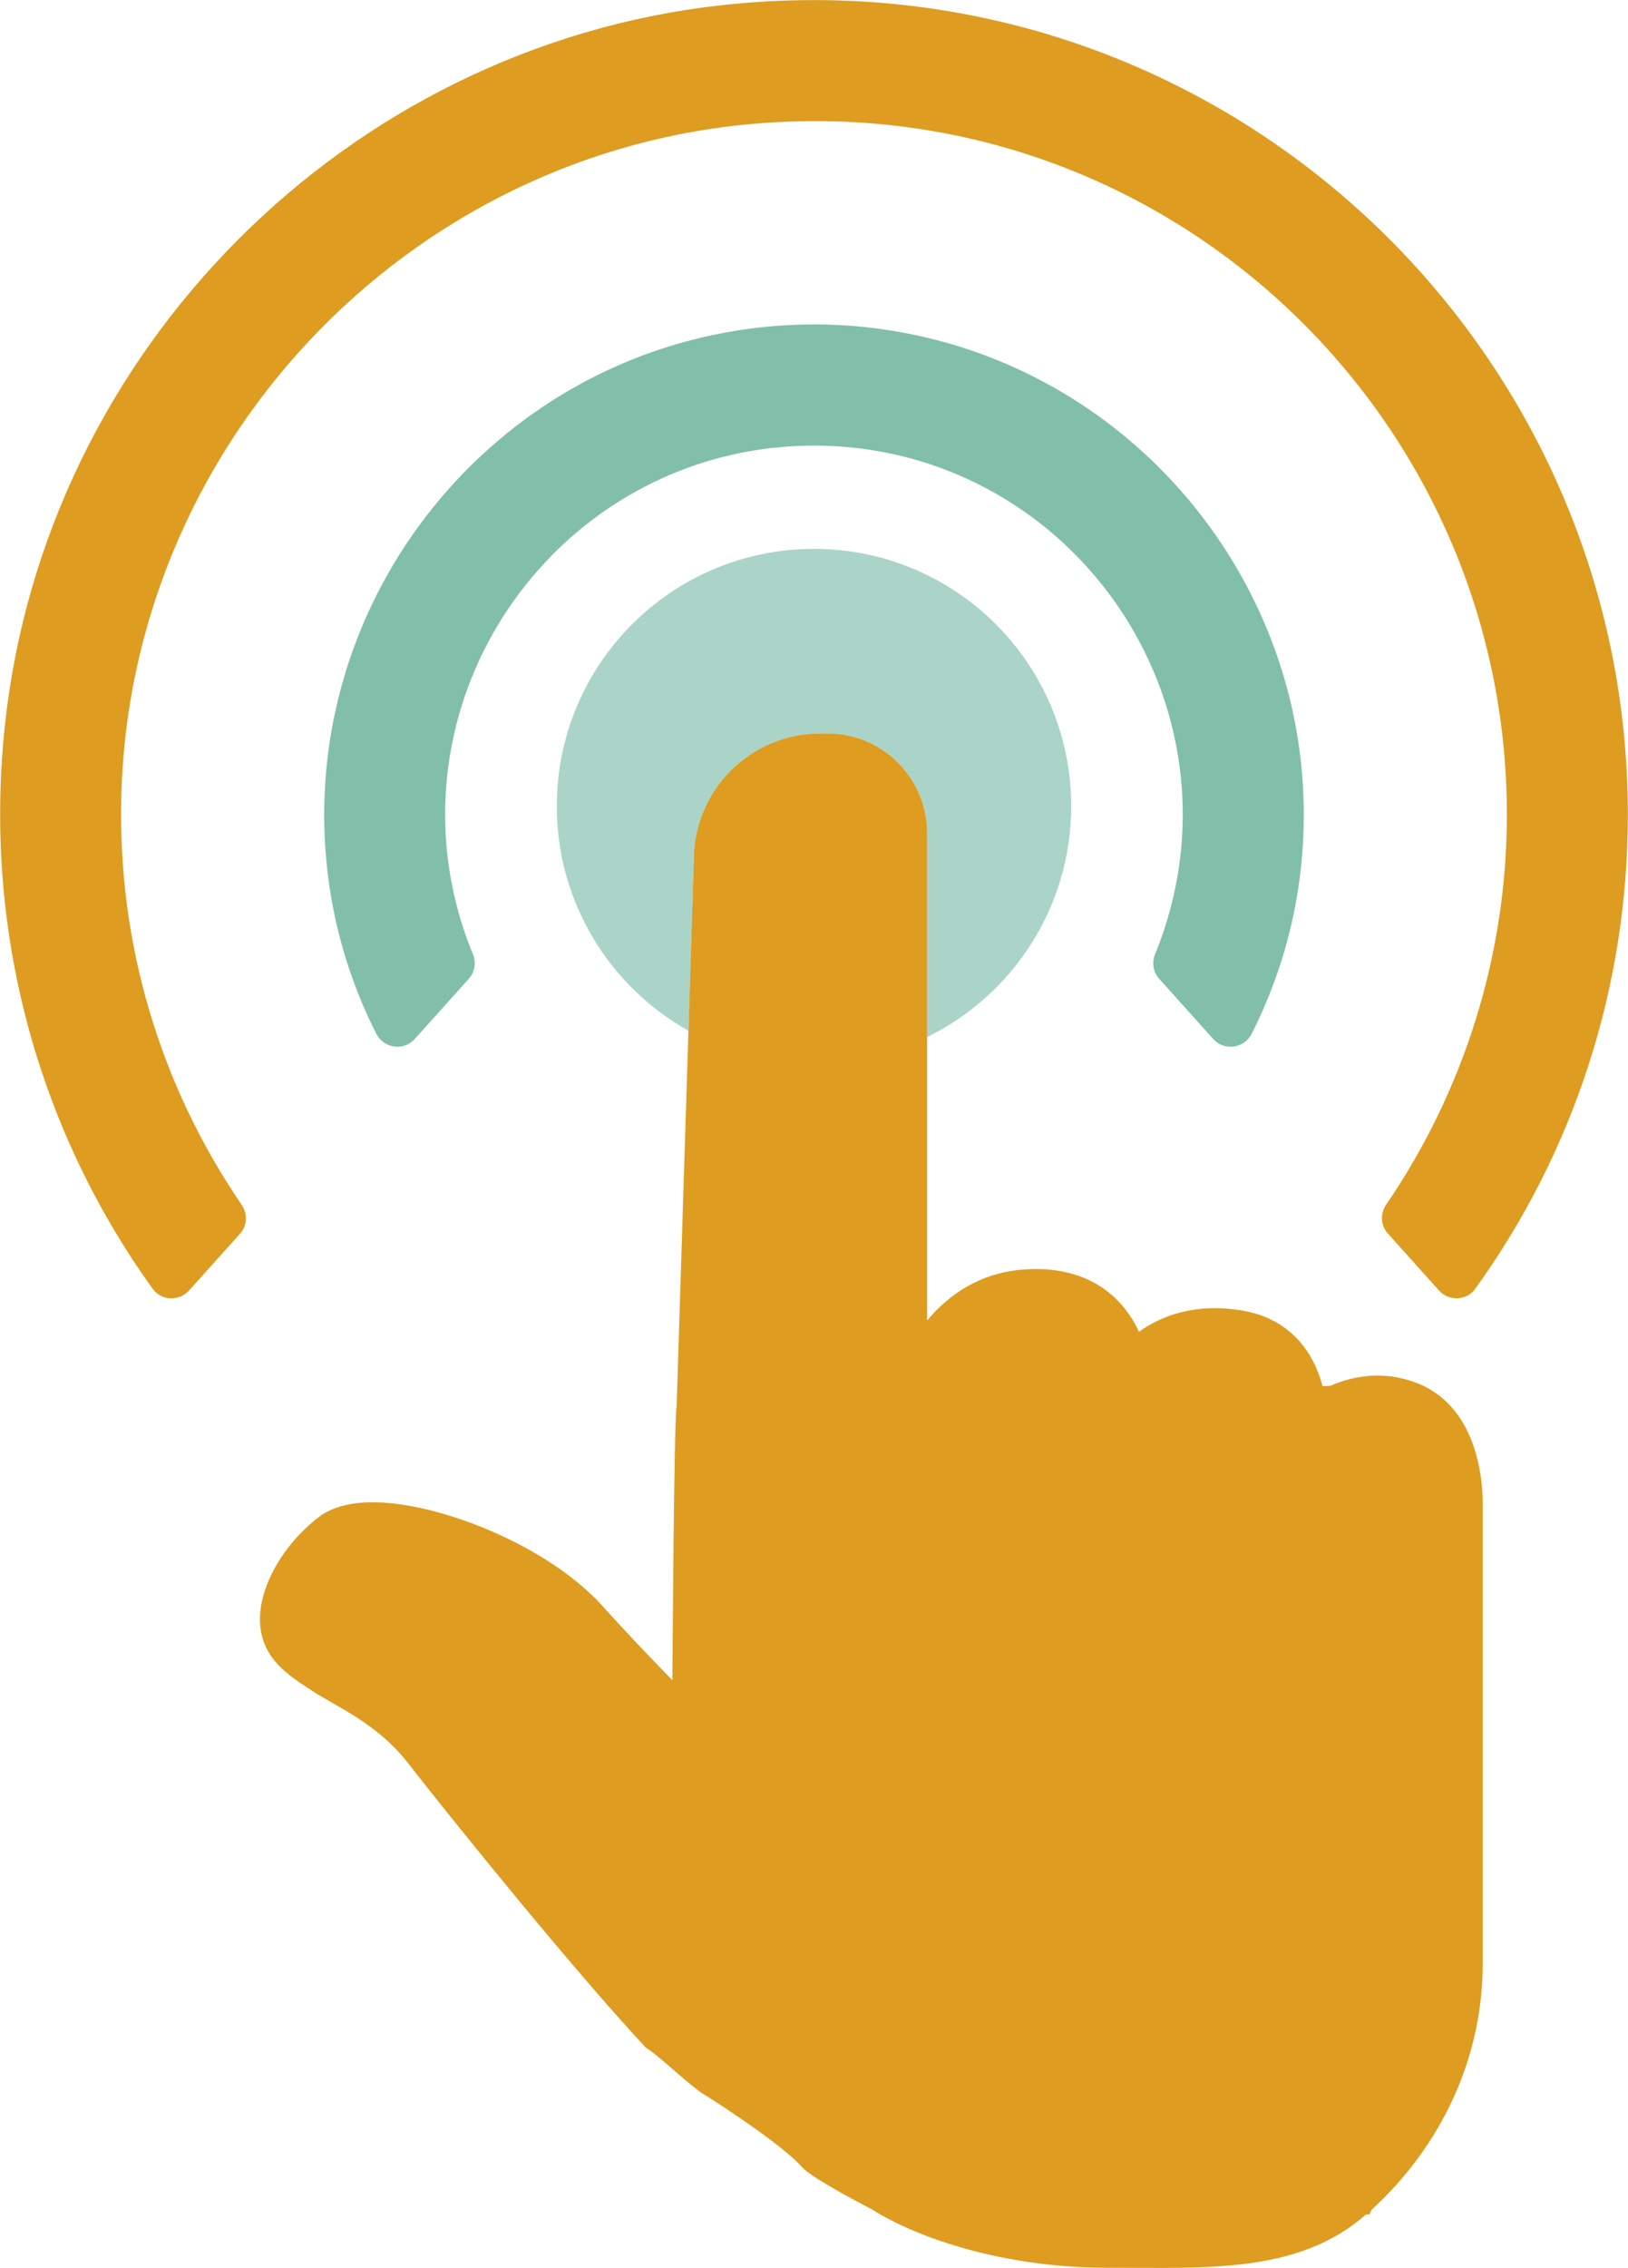
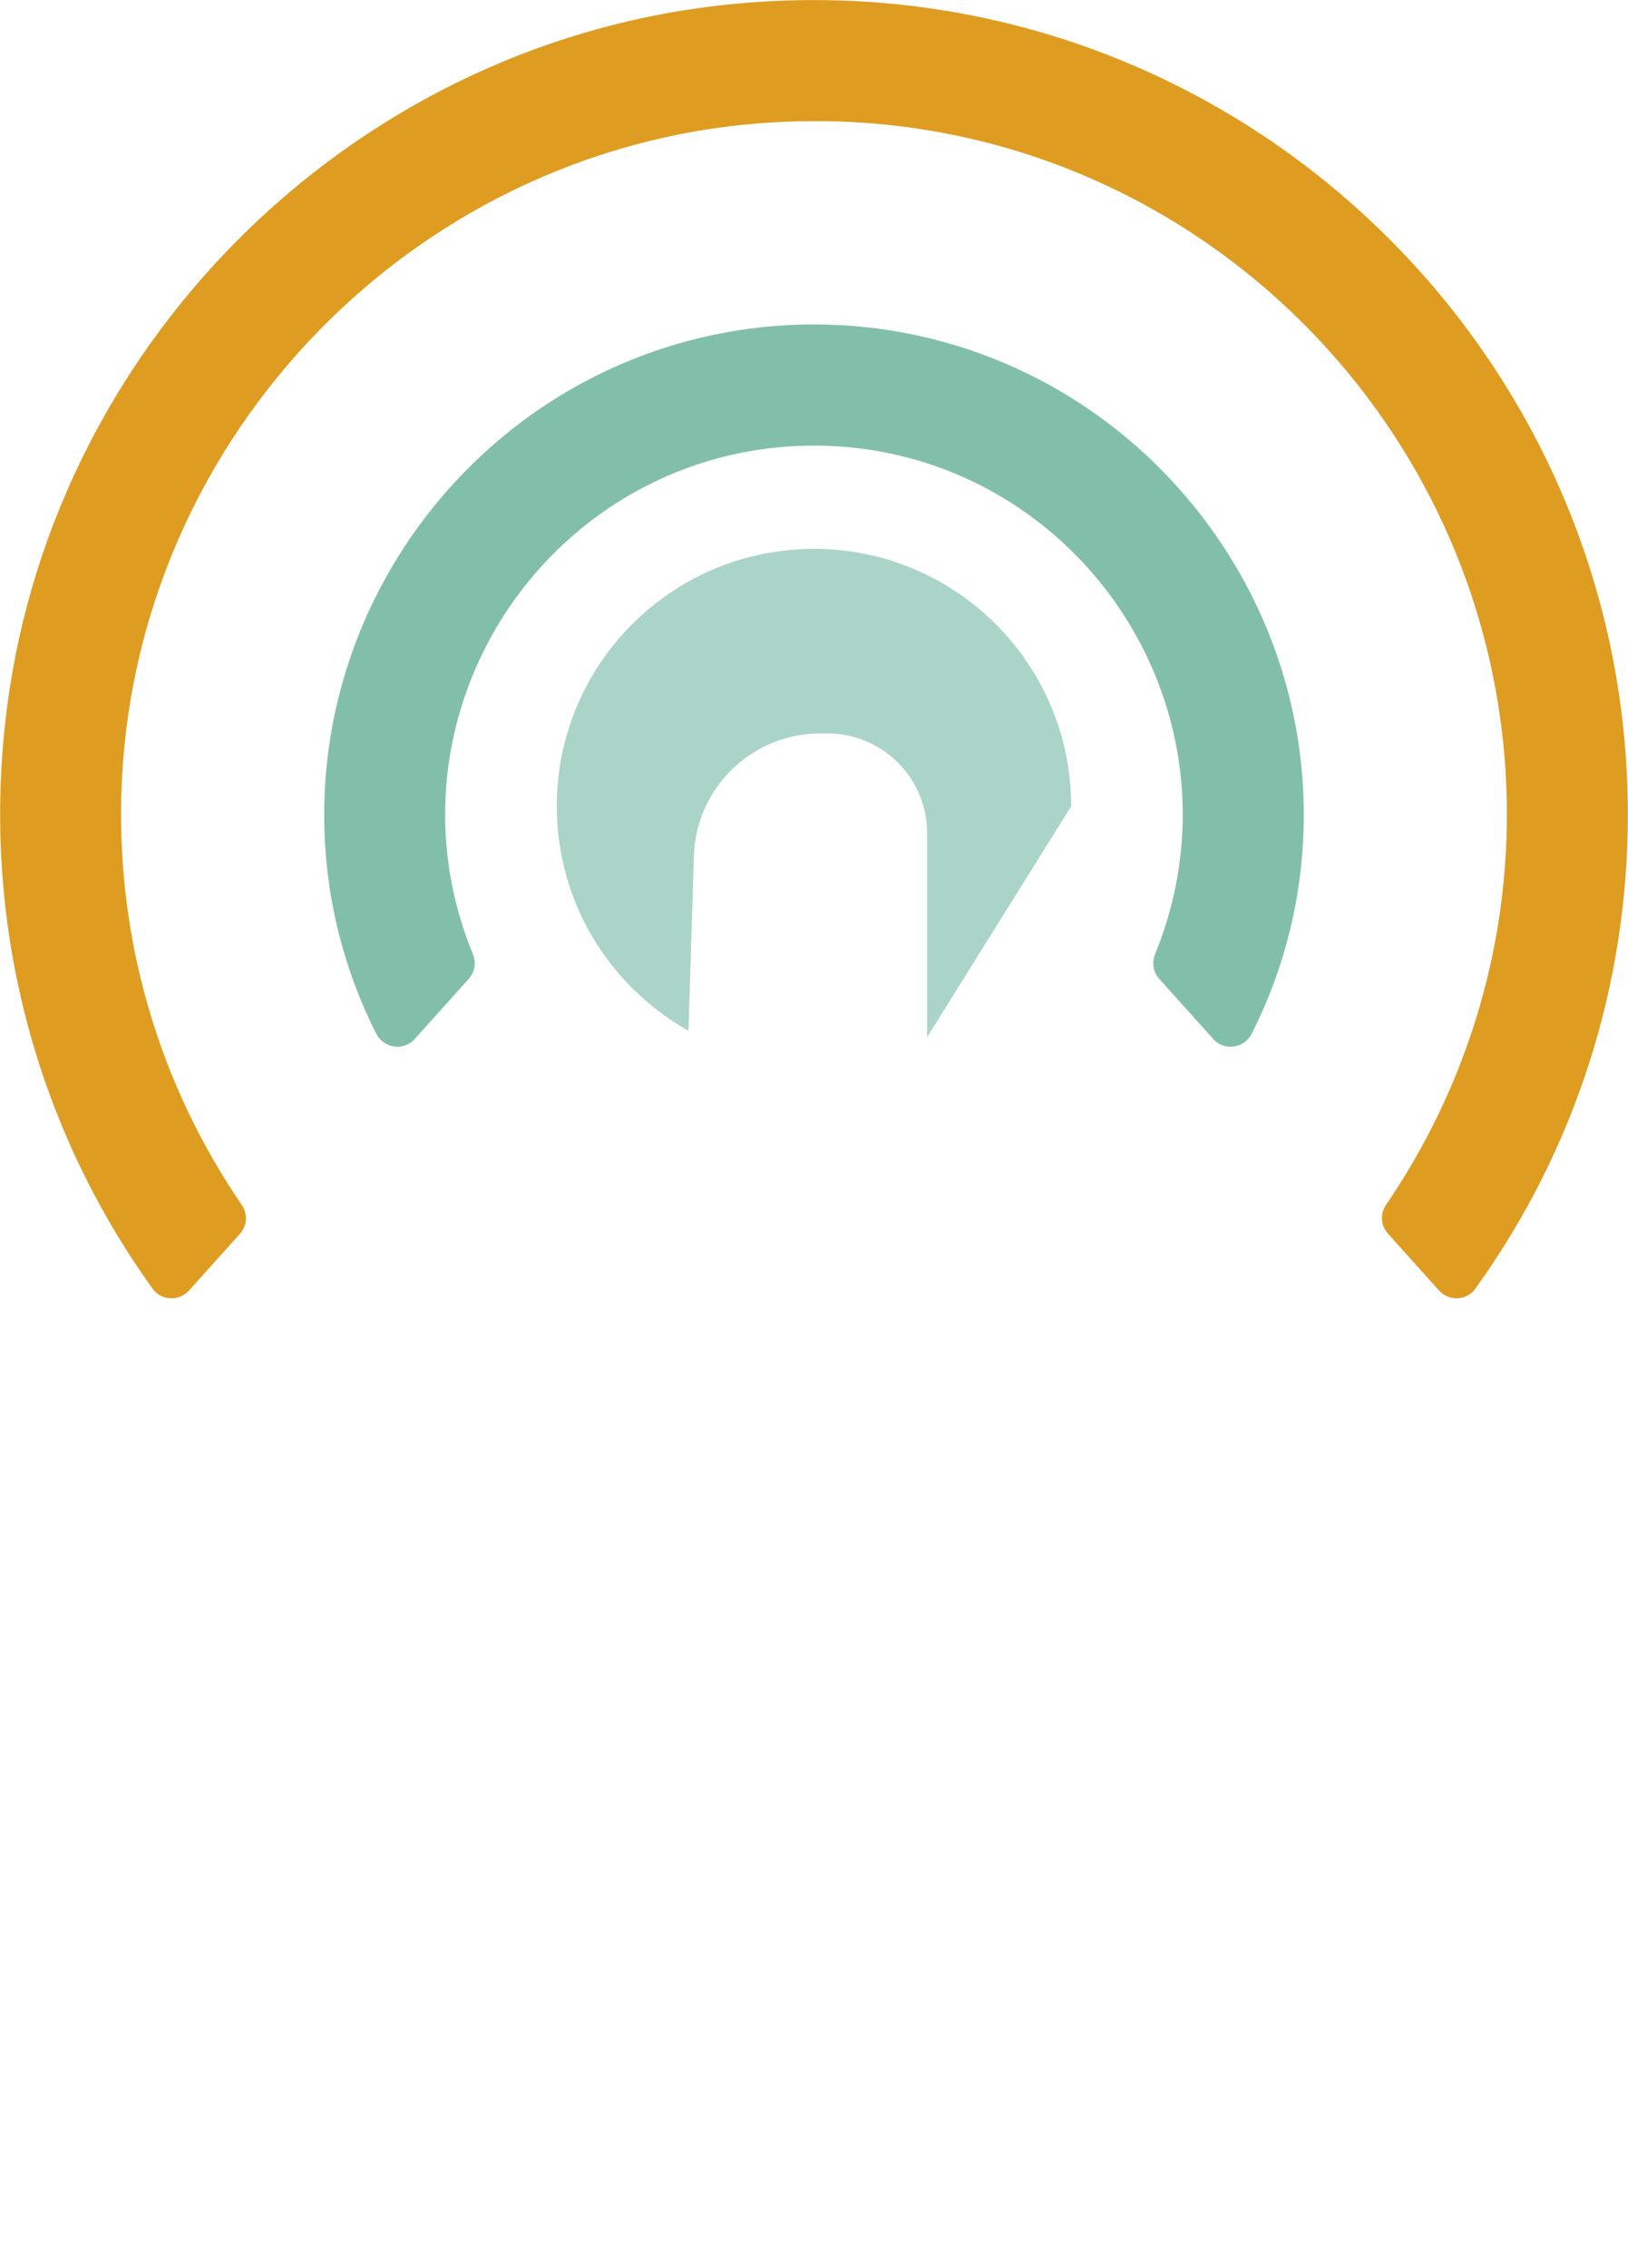
<svg xmlns="http://www.w3.org/2000/svg" width="1217" height="1694" viewBox="0 0 1217 1694" fill="none">
-   <path d="M800.764 602.192C800.764 496.019 714.62 409.977 608.497 409.977C502.302 409.977 416.23 496.019 416.23 602.192C416.23 674.29 455.952 736.994 514.658 769.921L518.651 642.368C518.651 590.181 560.989 547.844 613.226 547.844H618.592C659.732 547.844 693.079 581.184 693.079 622.329V774.648C756.731 743.375 800.764 677.957 800.764 602.192Z" fill="#AAD4C8" />
-   <path d="M693.077 622.331C693.077 581.184 659.729 547.846 618.589 547.846H613.224C560.986 547.846 518.649 590.183 518.649 642.37L514.655 769.924L505.799 1050.95C503.788 1059.61 502.639 1255 502.639 1255C486.122 1238.16 467.735 1218.9 451.217 1200.46C412.65 1157.44 341.787 1128.45 294.686 1123.09C269.874 1120.24 250.93 1123.64 238.319 1133.13C234.284 1136.21 230.337 1139.65 226.623 1143.36C202.316 1167.3 183.97 1205.97 200.942 1234.31C208.277 1246.69 220.884 1254.91 234.282 1263.53C252.033 1275.04 281.934 1287.51 304.409 1316.18C342.049 1364.33 429.211 1471.99 482.777 1529.45C493.921 1536.38 517.5 1559.91 528.644 1565.87C562.448 1587.47 590.063 1607.79 599.638 1618.8C607.122 1627.37 651.376 1650.03 651.376 1650.03C687.157 1672.69 752.281 1693.87 827.502 1693.87C902.577 1693.87 970.788 1698.37 1021.19 1654.03H1023.89L1025.22 1650.68C1076.51 1603.71 1108.38 1538.62 1108.38 1466.66C1108.38 1448.87 1108.38 1383.24 1108.38 1370.9V1122.62C1108.38 1105.75 1104.67 1049.24 1057.15 1032.27C1034.31 1024.15 1012.71 1027.22 994.311 1035.16L990.009 1035.35L988.68 1035.43C980.417 1004.39 959.778 984.343 929.235 979.023C892.358 972.642 866.803 983.653 851.442 994.804C836.176 961.964 805.532 944.852 764.071 948.338C732.98 950.961 709.856 966.227 693.077 986.361V774.653V622.331Z" fill="#DE9C20" />
+   <path d="M800.764 602.192C800.764 496.019 714.62 409.977 608.497 409.977C502.302 409.977 416.23 496.019 416.23 602.192C416.23 674.29 455.952 736.994 514.658 769.921L518.651 642.368C518.651 590.181 560.989 547.844 613.226 547.844H618.592C659.732 547.844 693.079 581.184 693.079 622.329V774.648Z" fill="#AAD4C8" />
  <path d="M1037.52 921.414L1075.68 963.883C1083.02 972.137 1096.32 971.636 1102.78 962.693C1176.35 860.6 1216.9 737.727 1216.9 608.471C1216.9 272.964 943.962 0.064 608.497 0.064C585.477 0.064 562.133 1.352 539.052 3.924C259.092 35.112 33.946 261.093 3.722 541.275C-12.749 693.733 27.611 842.477 114.161 962.69C120.578 971.68 133.88 972.134 141.322 963.924L179.43 921.5C184.847 915.493 185.25 906.593 180.664 899.94C119.578 810.686 87.515 704.095 90.719 593.246C98.475 324.201 315.048 103.634 583.77 91.11C880.894 76.483 1126.46 314.66 1126.46 608.468C1126.46 713.597 1094.39 814.687 1036.19 899.852C1031.65 906.551 1032.06 915.41 1037.52 921.414Z" fill="#DE9C20" />
  <path d="M866.49 731.075L906.894 776.021C915.147 785.283 930.156 783.172 935.699 772.125C961.206 721.718 974.641 666.26 974.641 608.472C974.641 436.118 852.273 285.448 683.572 250.13C634.371 239.714 582.67 239.714 533.322 250.13C364.721 285.448 242.356 436.118 242.356 608.472C242.356 666.311 255.791 721.716 281.254 772.125C286.899 783.172 301.805 785.283 310.103 776.021L350.463 731.075C355.005 726.025 356.057 718.872 353.492 712.641C339.916 679.66 332.763 644.299 332.763 608.474C332.763 493.216 405.633 389.109 514.041 349.432C574.601 327.323 642.384 327.323 702.89 349.432C811.313 389.109 884.146 493.216 884.146 608.474C884.146 644.299 876.995 679.66 863.507 712.641C860.94 718.918 861.979 726.069 866.49 731.075Z" fill="#82BFAB" />
</svg>